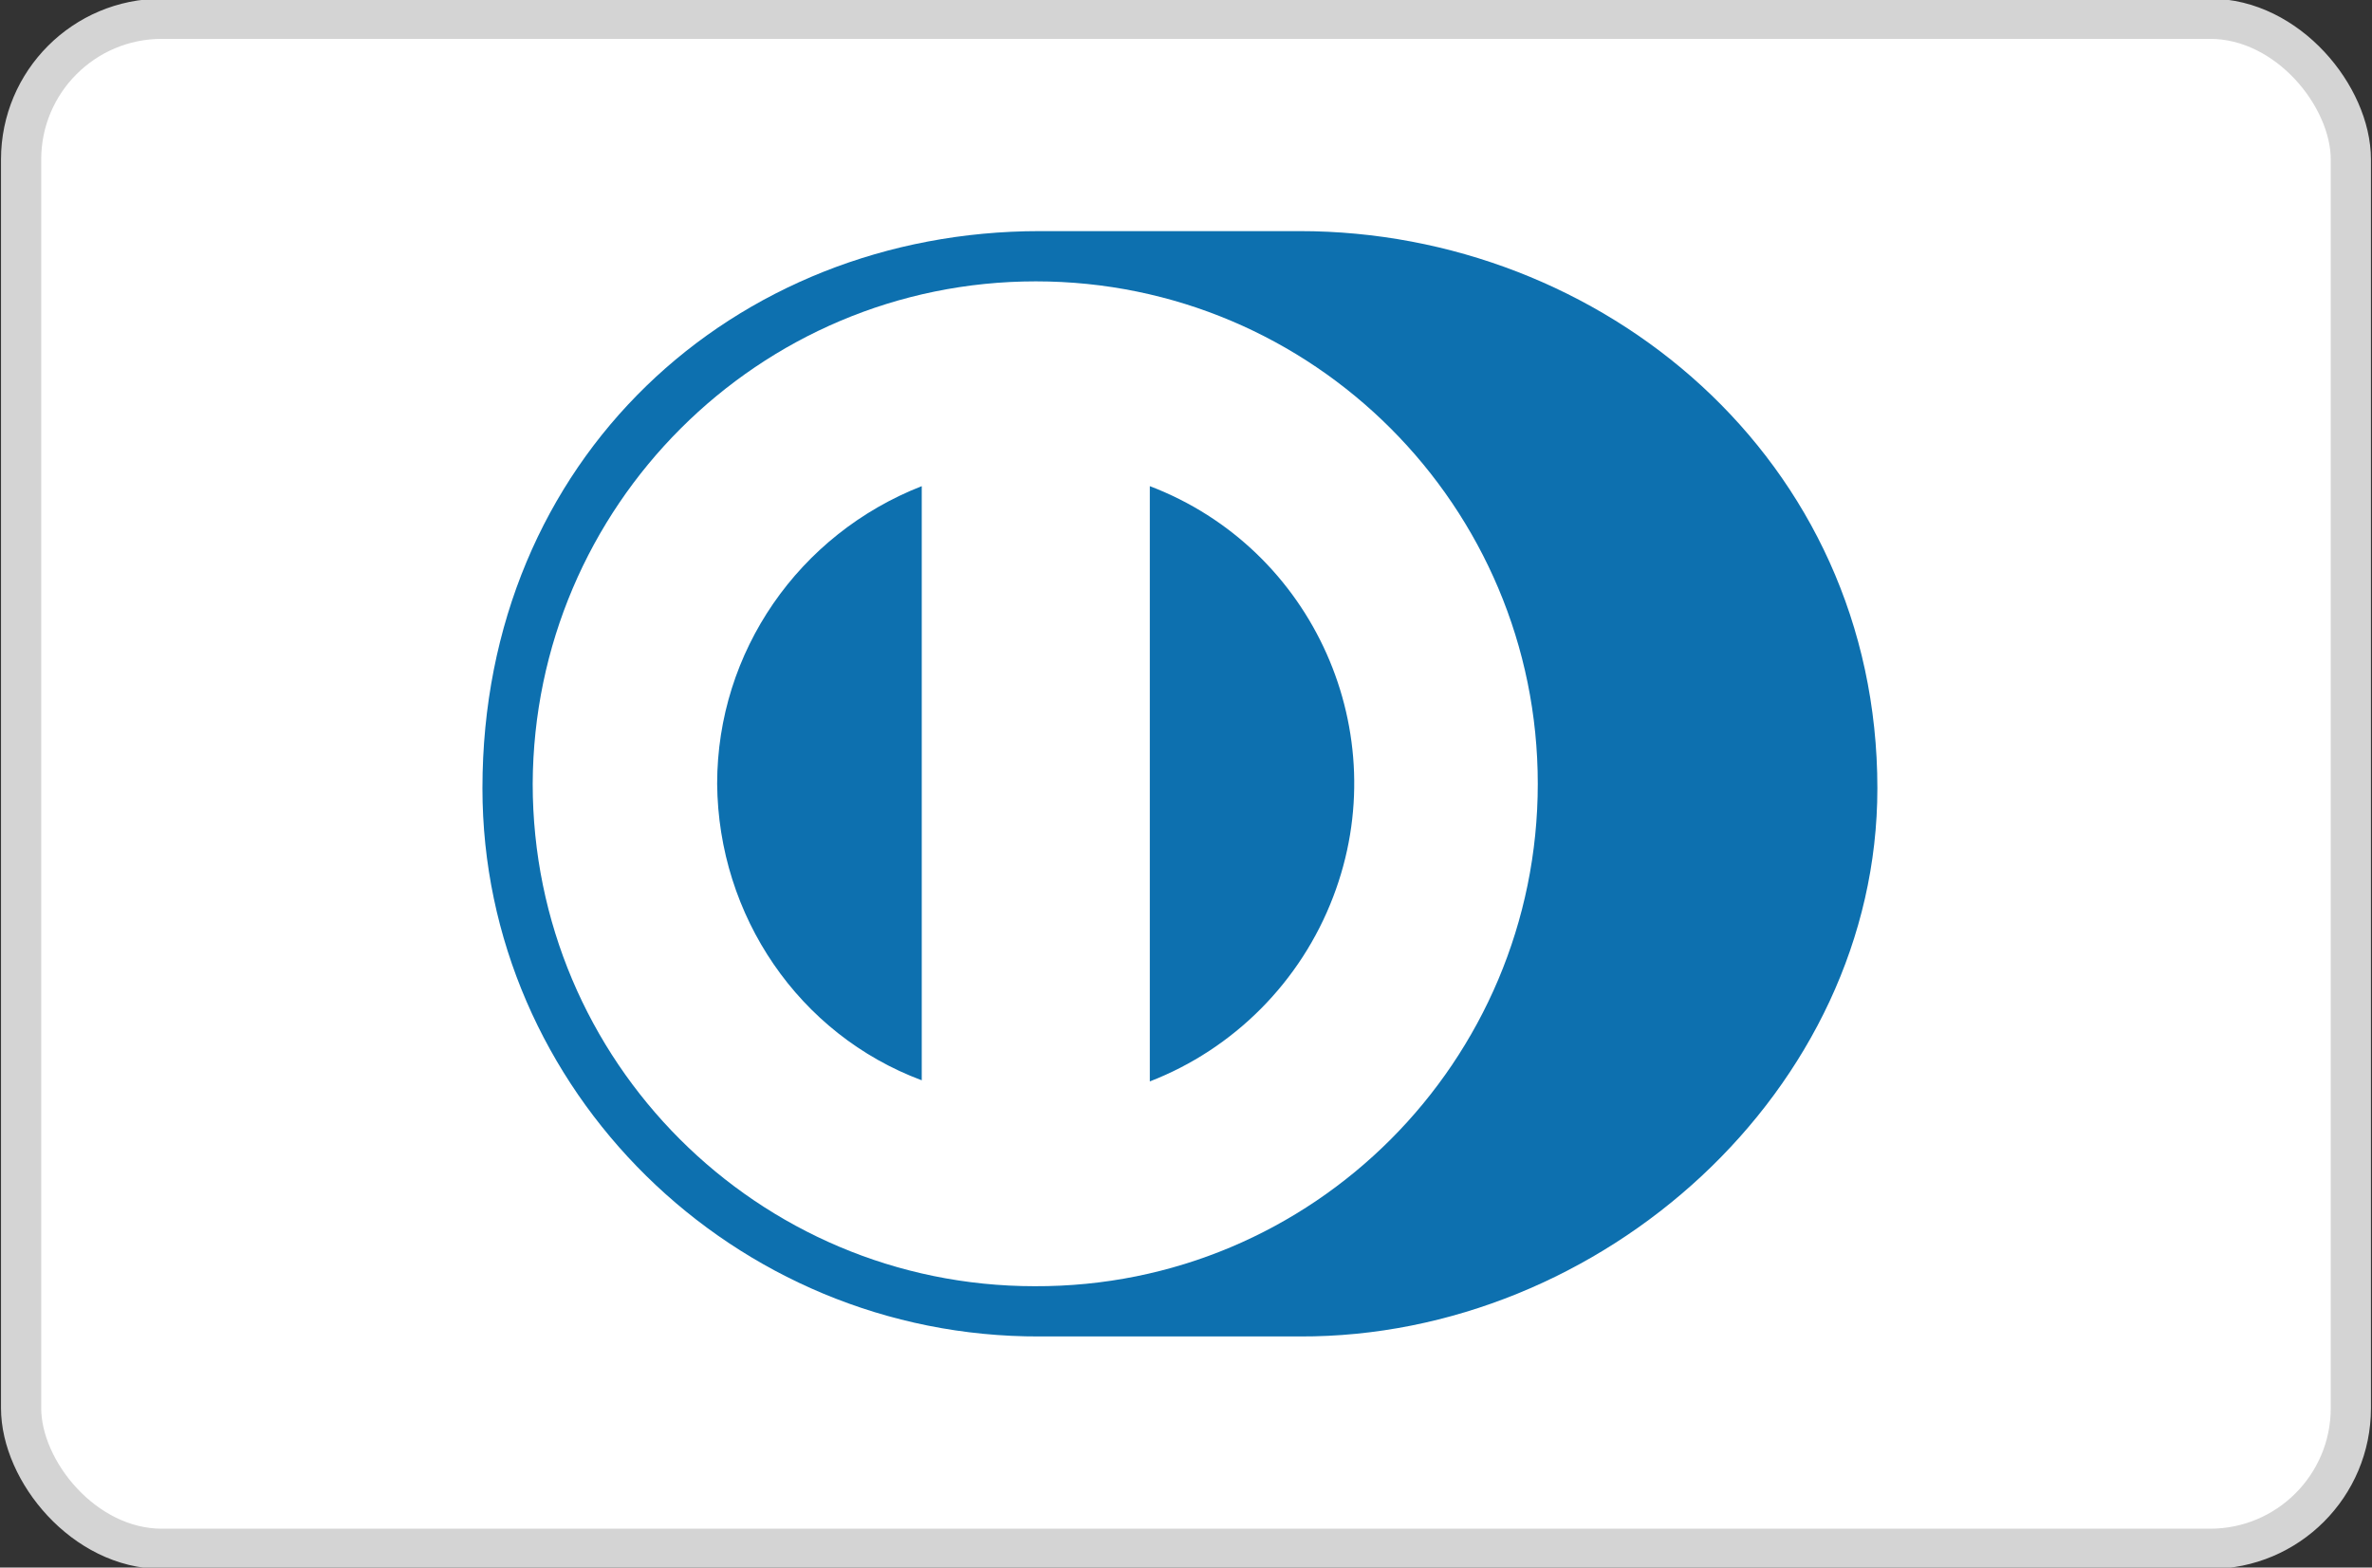
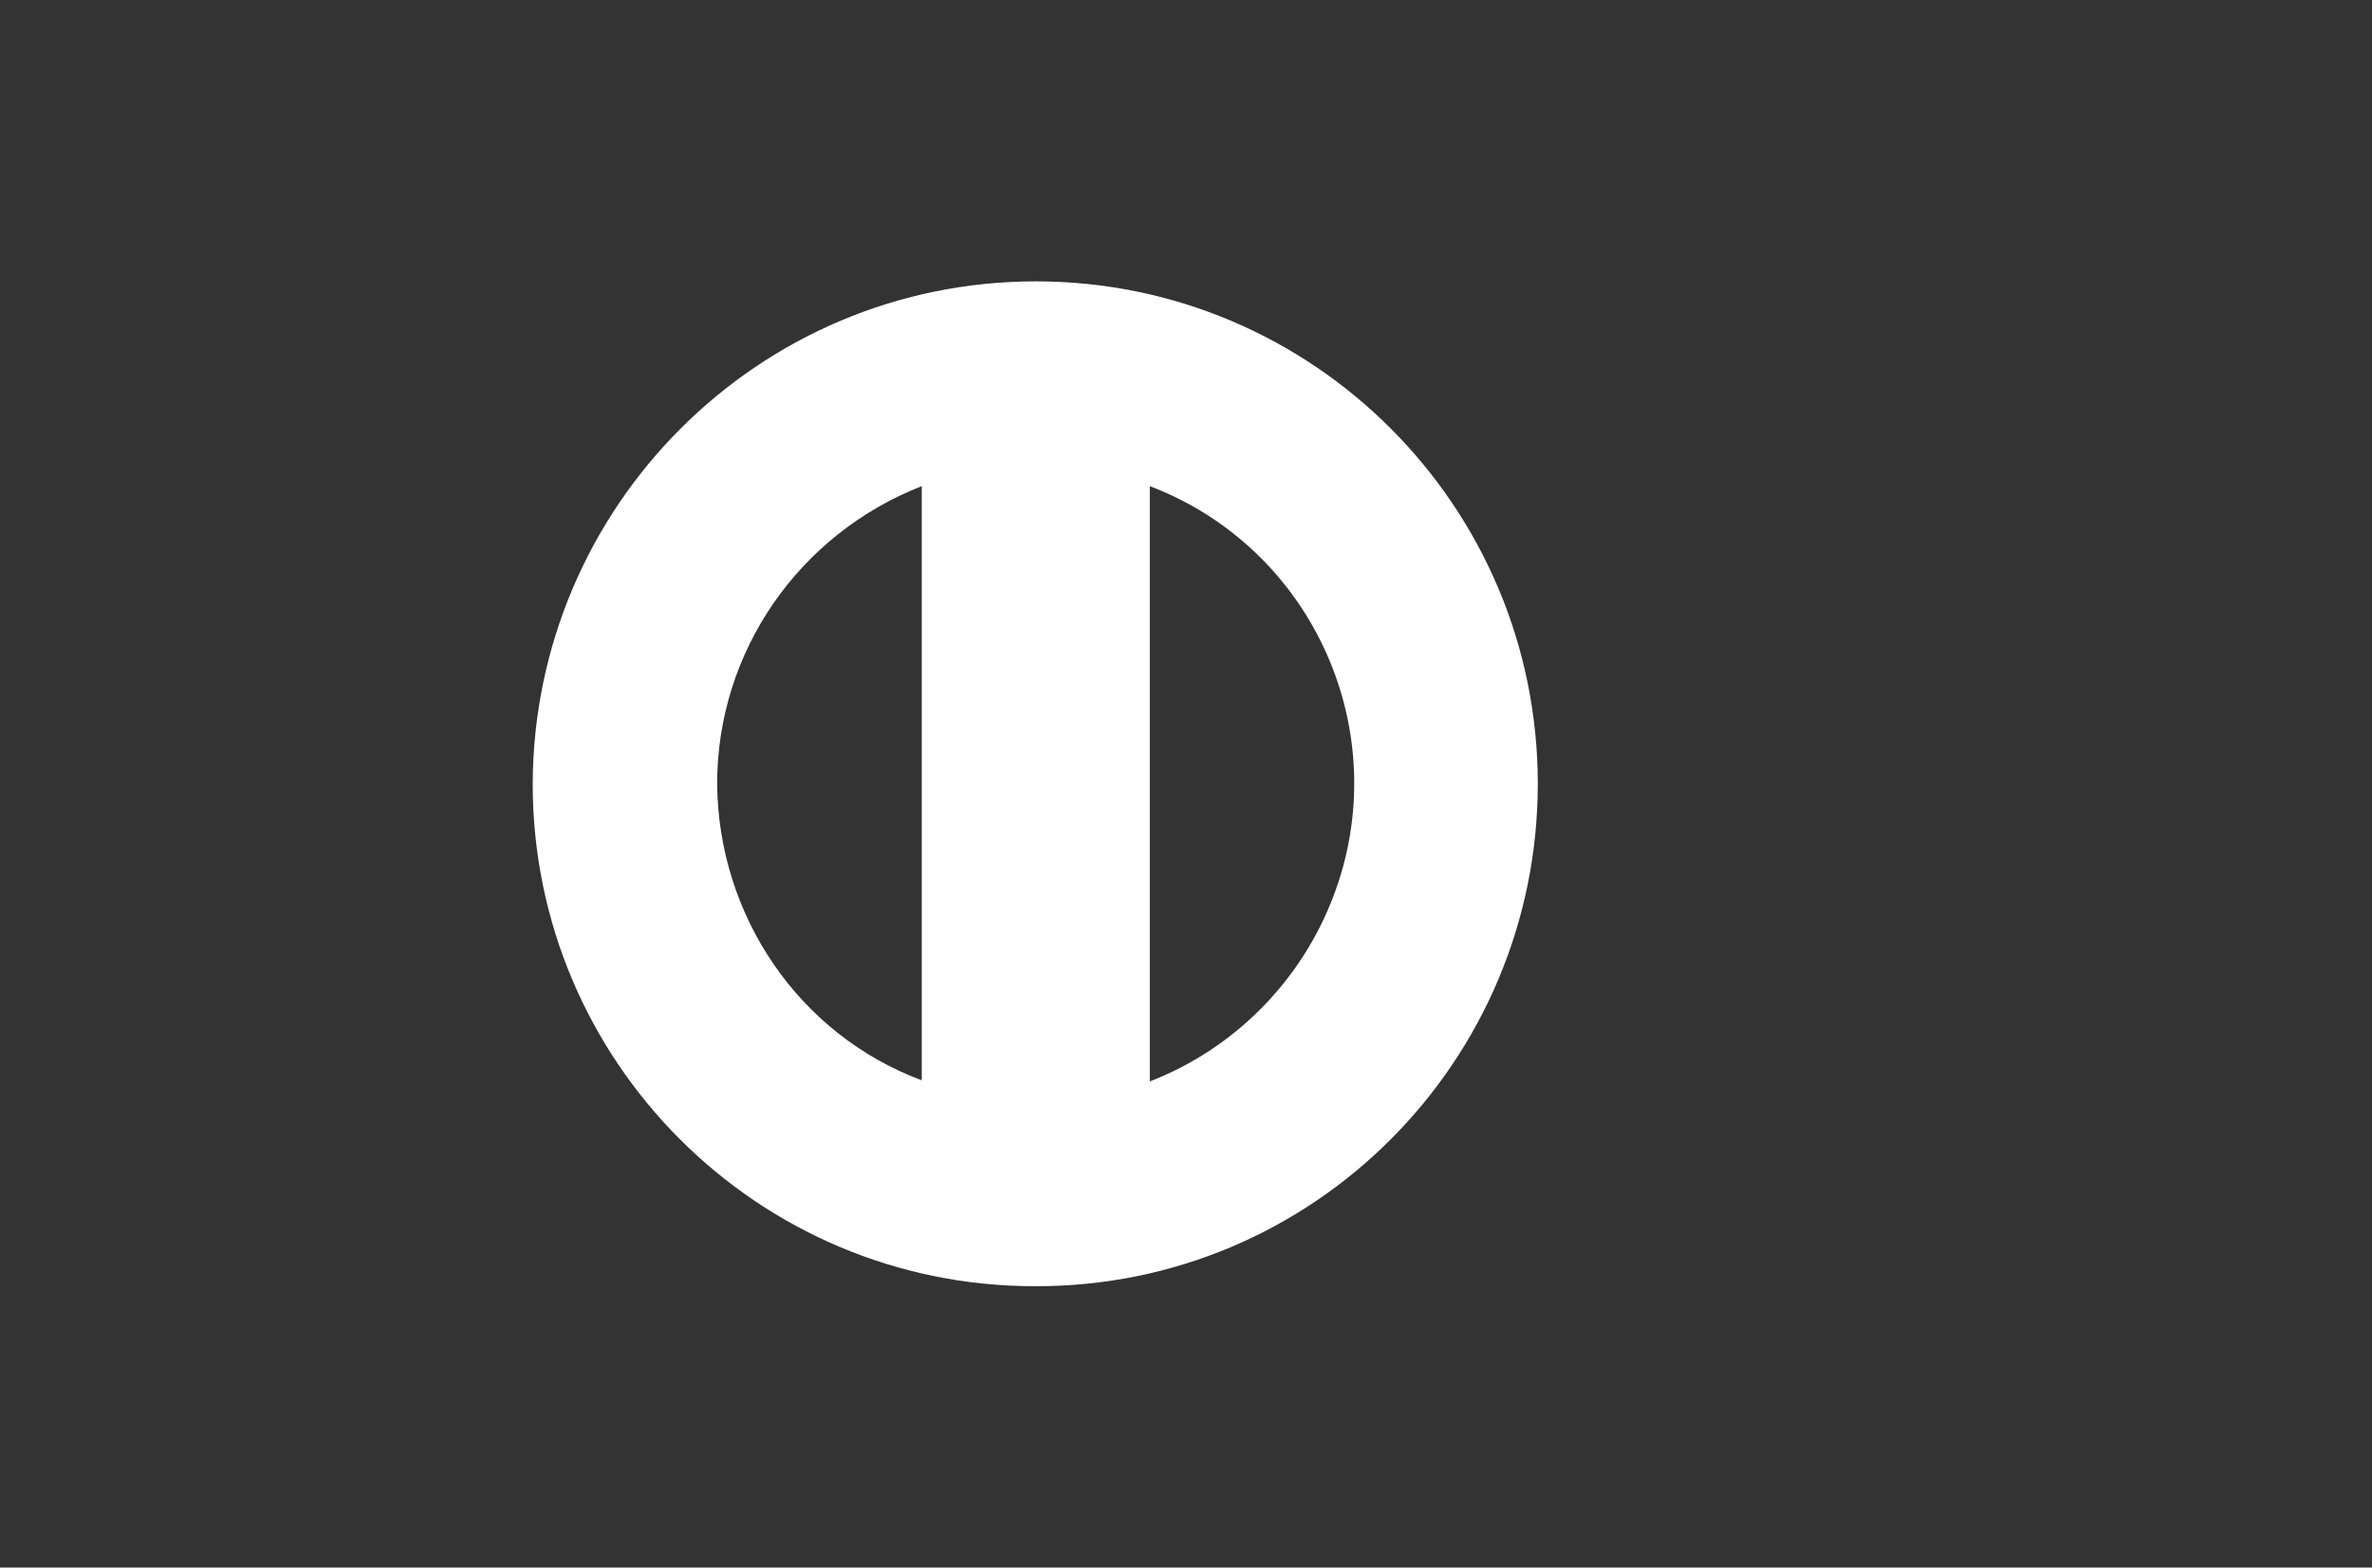
<svg xmlns="http://www.w3.org/2000/svg" viewBox="842 0.5 59 39" width="59" height="39">
  <rect x="842" y="0.5" width="59" height="39" fill="#333333" stroke="none" />
-   <rect x="842.525" y="0.967" width="57.949" height="38.066" rx="3.5" fill="white" stroke="#D4D4D4" style="" />
-   <path d="M874.331 33.75C881.836 33.778 888.697 27.617 888.697 20.112C888.697 11.907 881.836 6.25 874.331 6.25H867.862C860.245 6.25 854 11.907 854 20.112C854 27.617 860.245 33.778 867.862 33.75H874.331Z" fill="#0D70AF" />
  <path fill-rule="evenodd" clip-rule="evenodd" d="M855.25 20C855.278 13.096 860.867 7.5 867.764 7.5C874.66 7.5 880.25 13.096 880.25 20C880.25 26.904 874.66 32.528 867.736 32.5C860.84 32.5 855.25 26.904 855.25 20ZM859.838 20C859.838 16.715 861.868 13.792 864.927 12.595V27.377C861.868 26.236 859.866 23.285 859.838 20ZM870.6 12.595C874.688 14.154 876.718 18.747 875.161 22.812C874.355 24.927 872.686 26.598 870.6 27.405V12.595Z" fill="white" />
</svg>